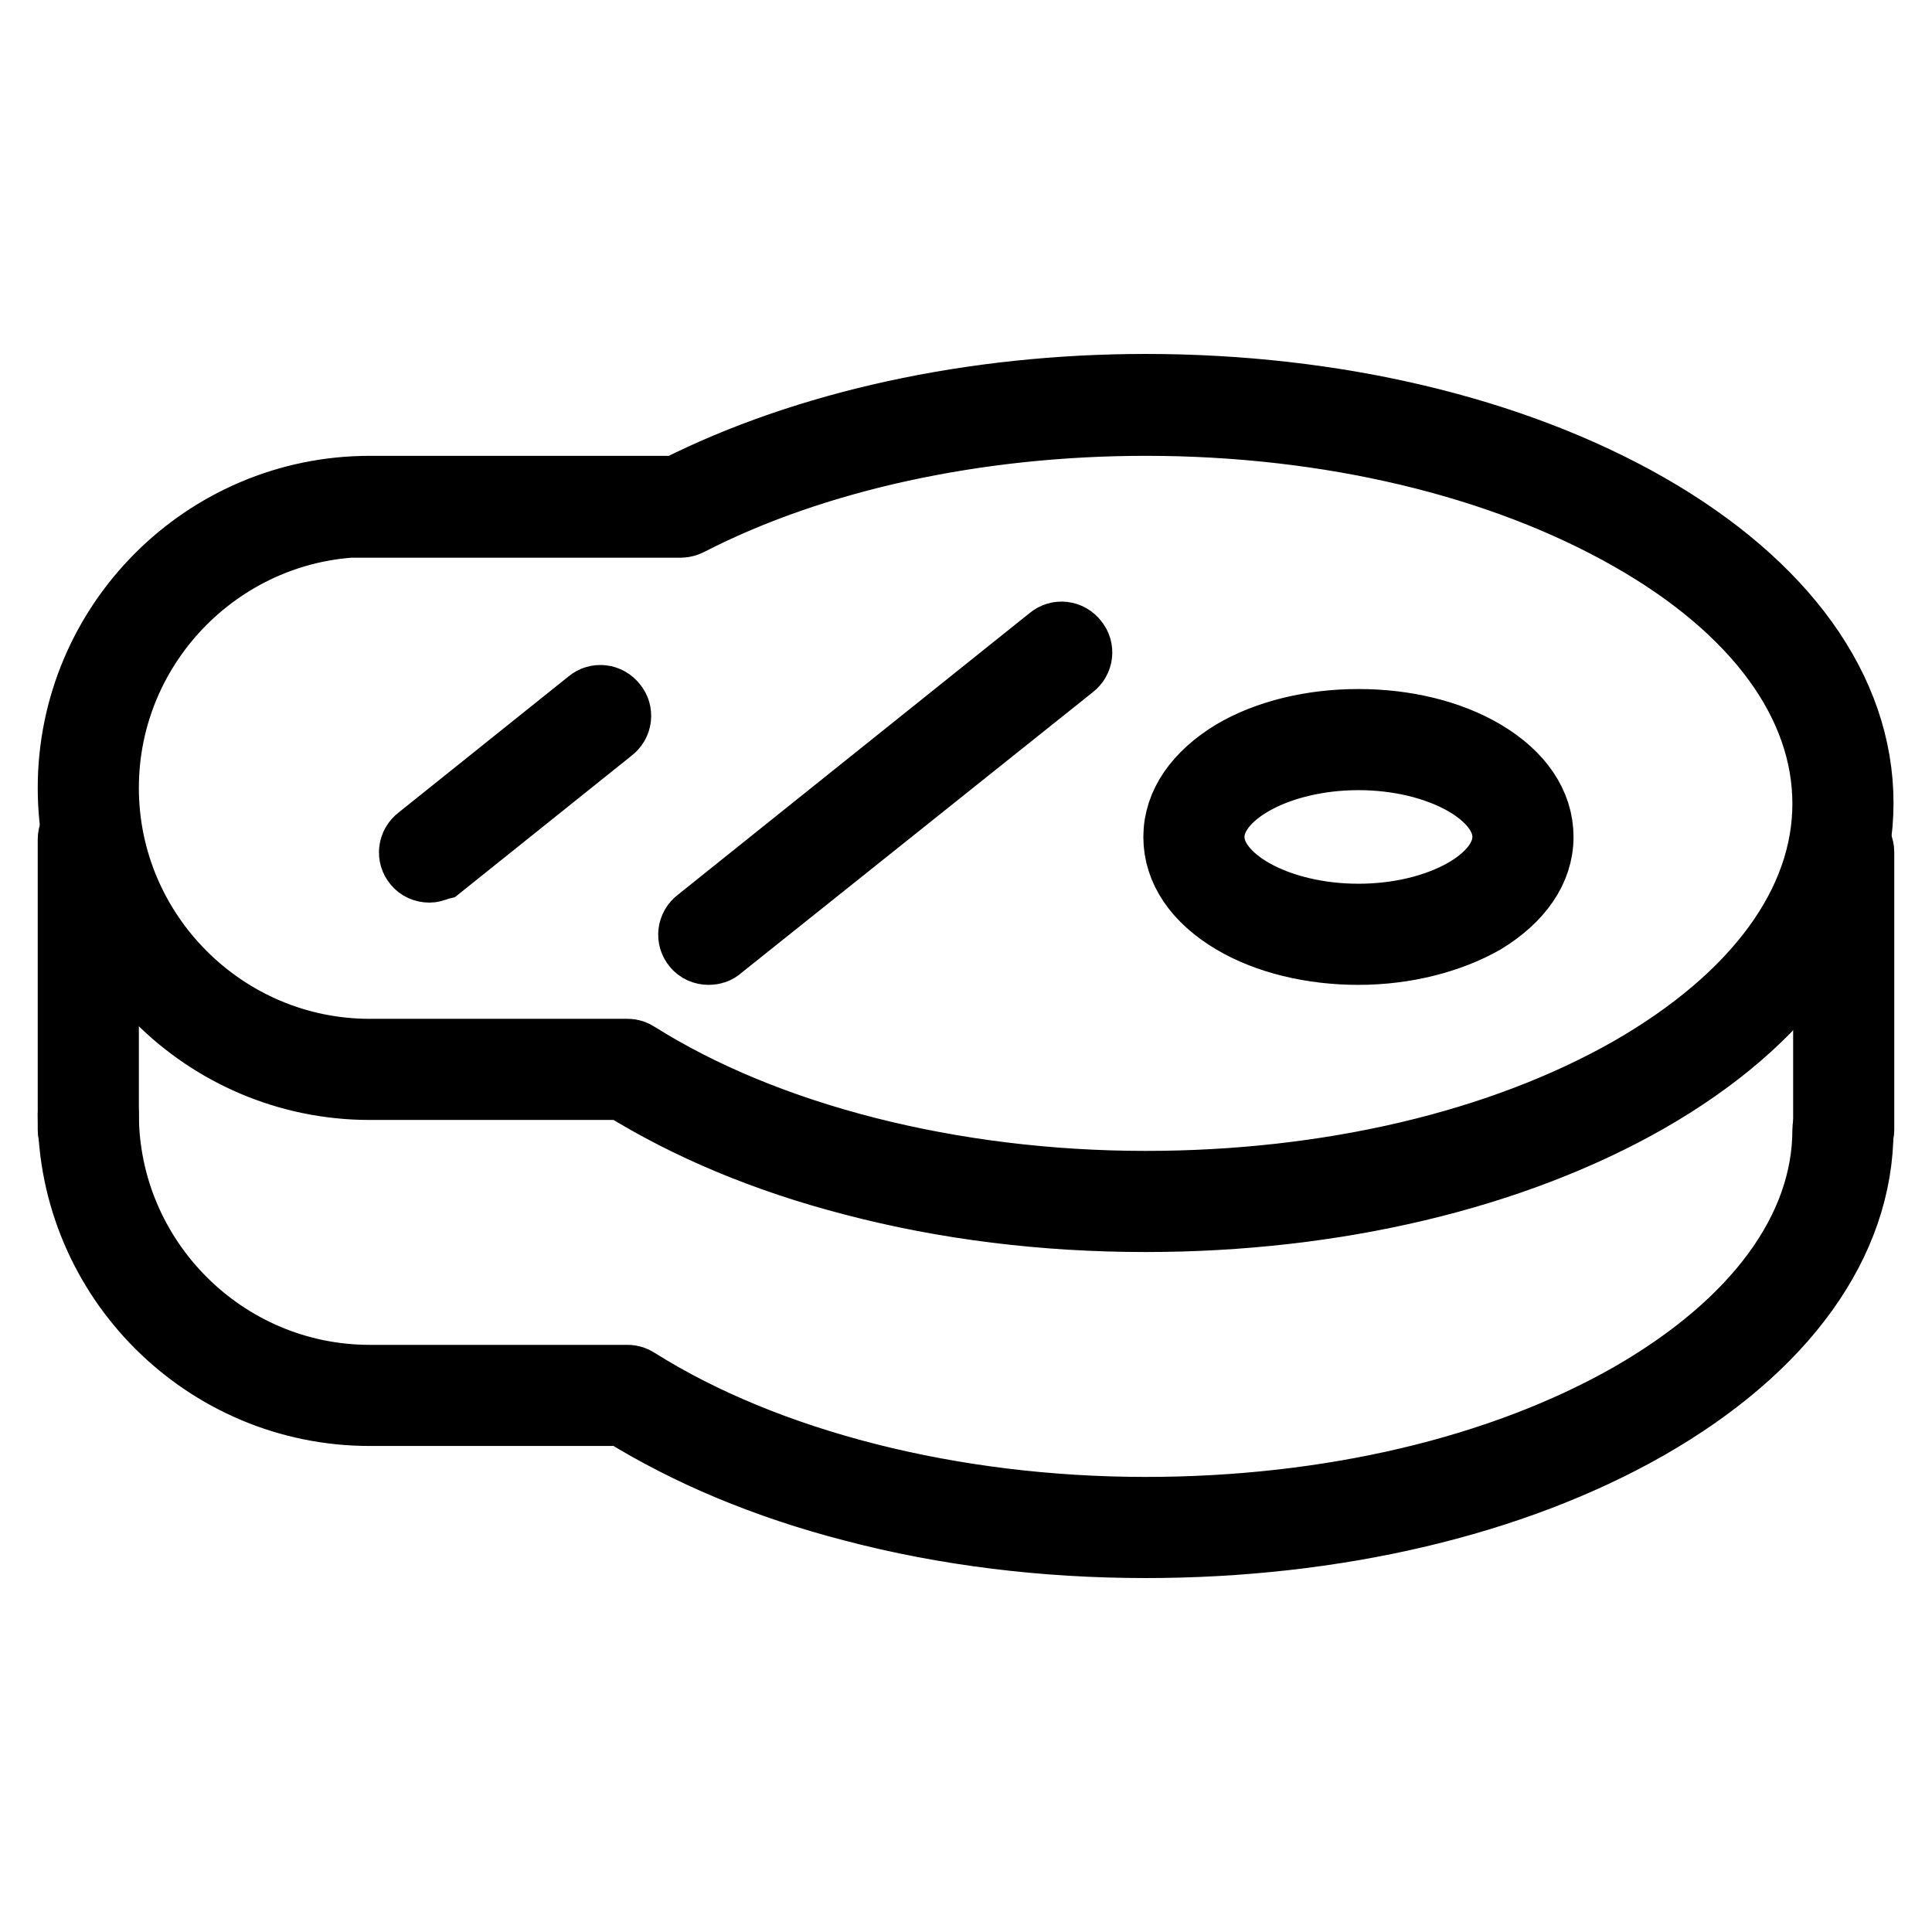
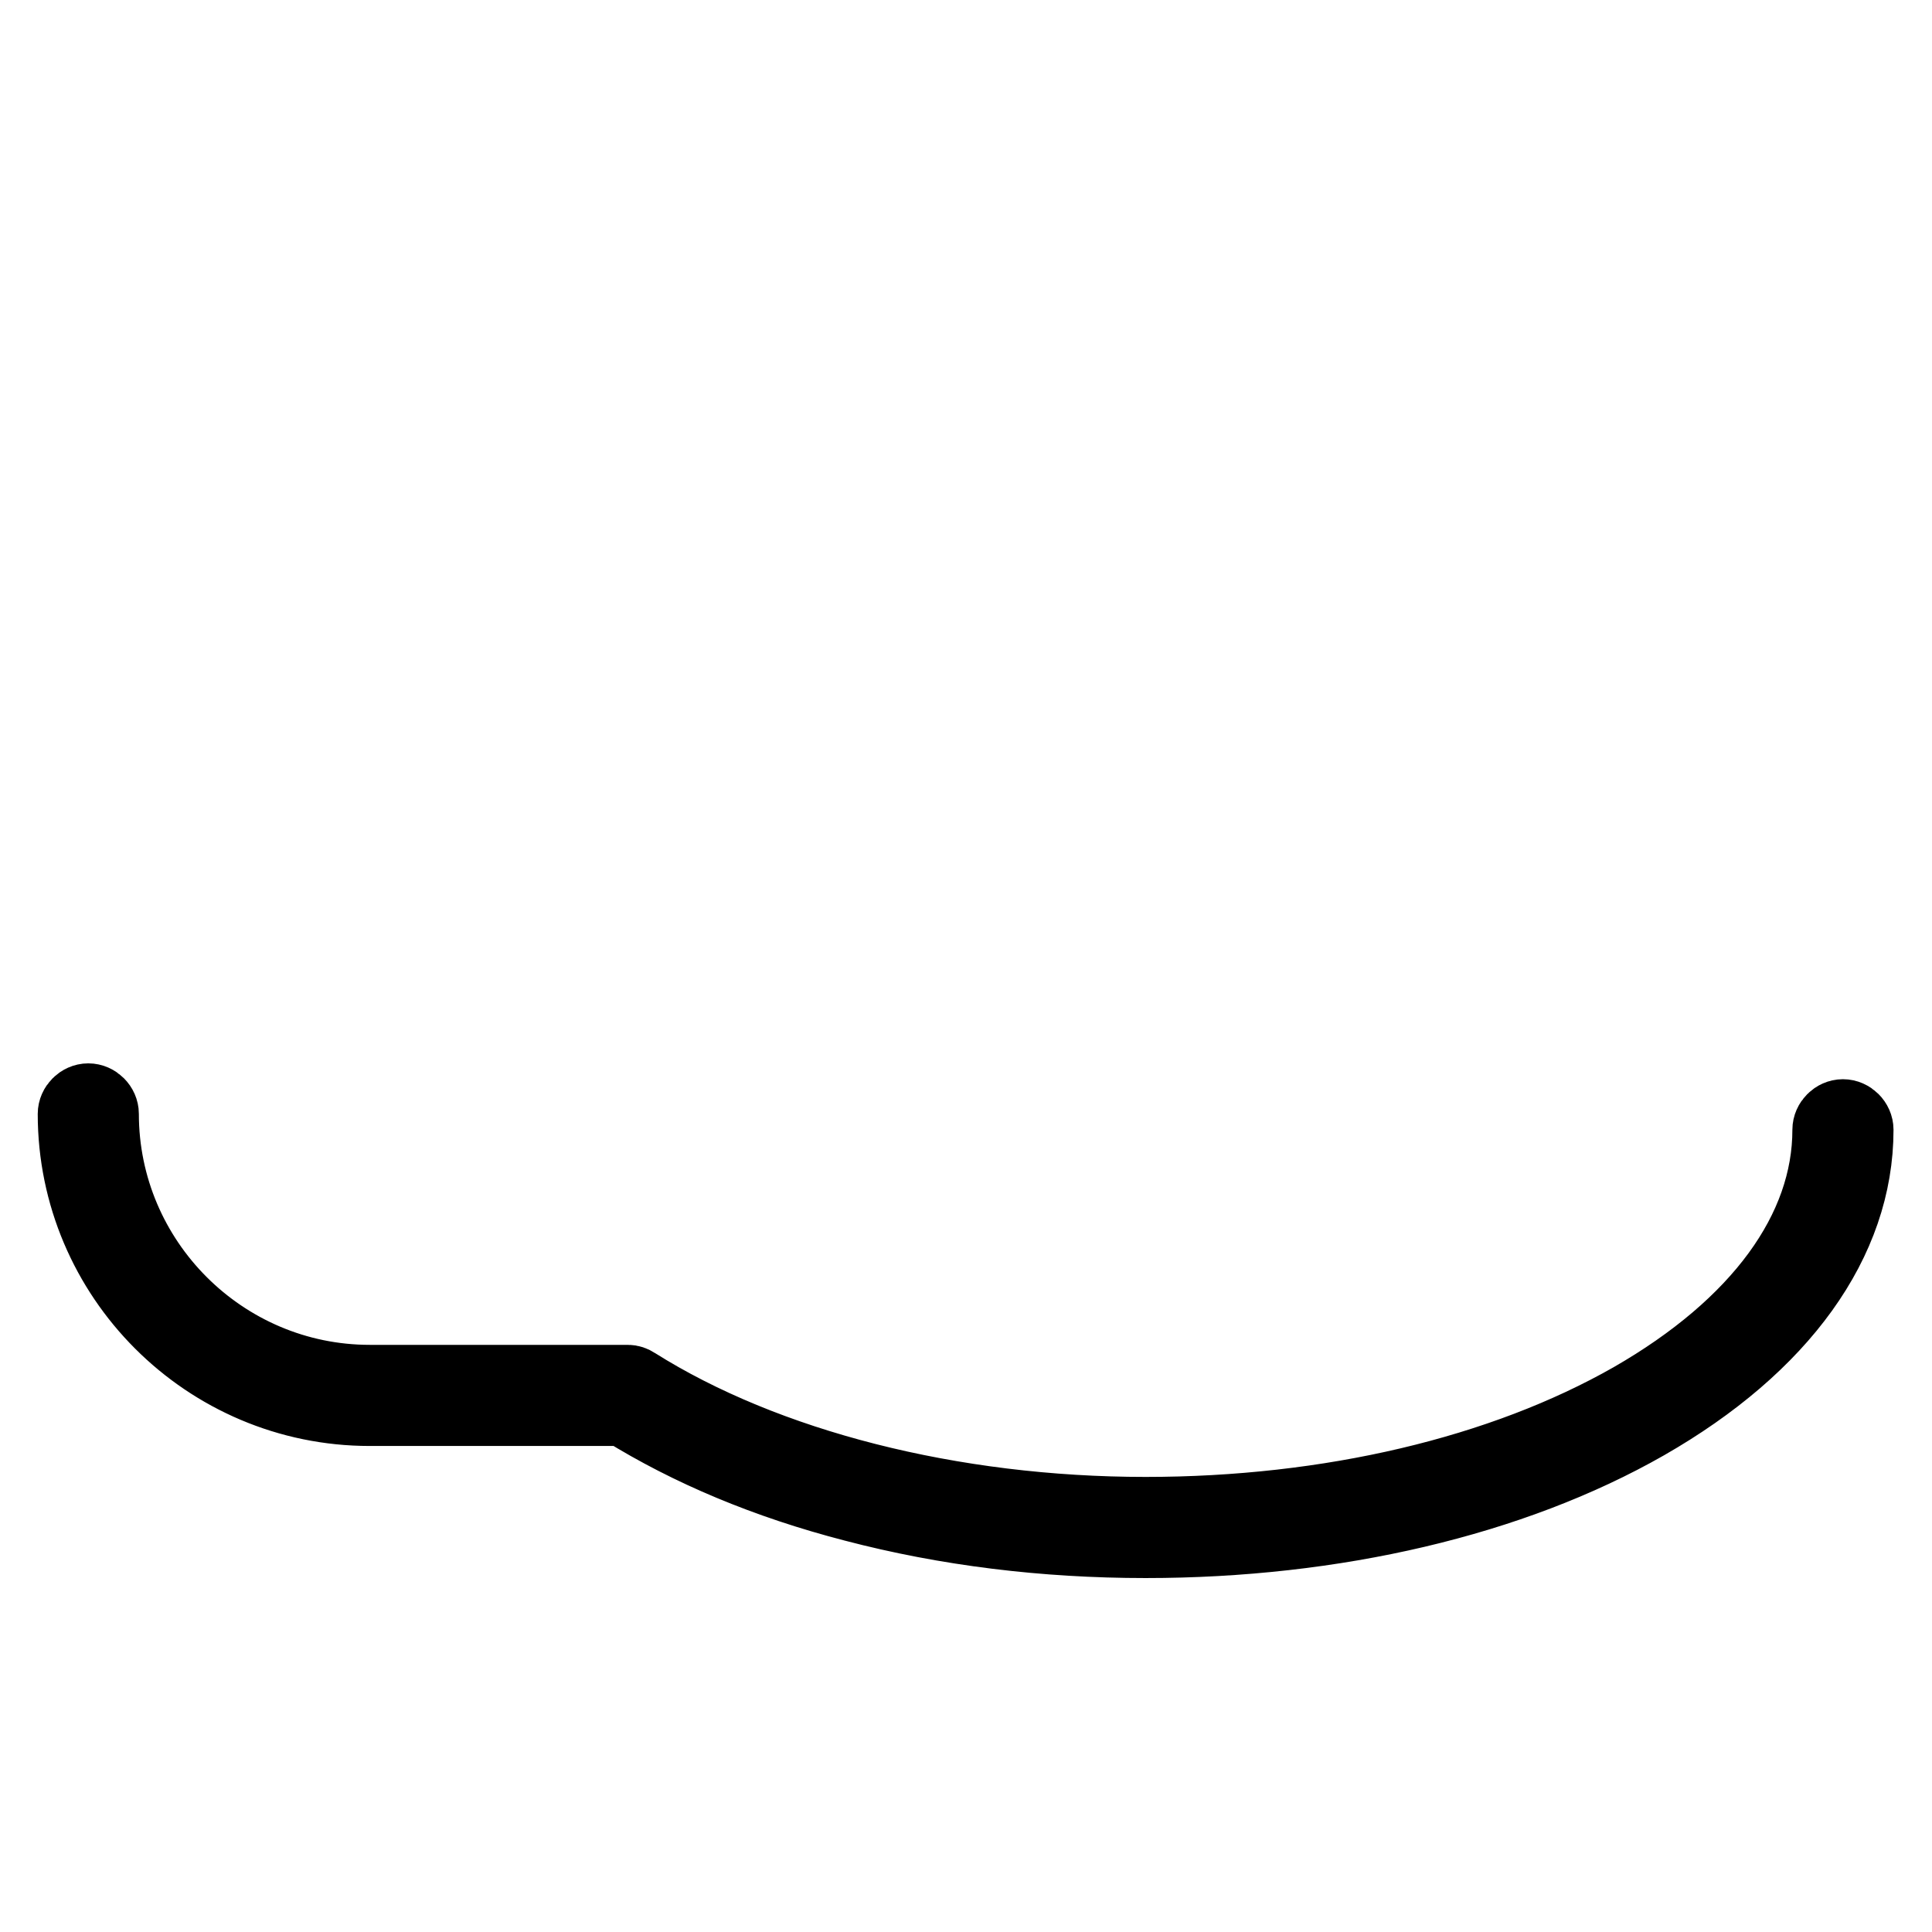
<svg xmlns="http://www.w3.org/2000/svg" version="1.1" x="0px" y="0px" viewBox="0 0 256 256" enable-background="new 0 0 256 256" xml:space="preserve">
  <g>
-     <path stroke-width="10" fill-opacity="0" stroke="#000000" d="M151.8,160.9c-13.4,0-26.4-1.6-38.6-4.8c-11.6-3-21.8-7.3-30.5-12.7H49c-21.5,0-39-17.5-39-39 c0-21.5,17.5-39,39-39h40.8c17.2-8.7,39.2-13.5,62-13.5c25,0,48.5,5.6,66.2,15.7c18,10.3,27.9,24.1,27.9,38.8 c0,14.7-9.9,28.5-27.9,38.8C200.3,155.3,176.8,160.9,151.8,160.9z M49,68.8c-19.6,0-35.6,16-35.6,35.6c0,19.6,16,35.6,35.6,35.6 h34.2c0.3,0,0.6,0.1,0.9,0.3c17.3,10.9,42,17.2,67.7,17.2c24.4,0,47.3-5.4,64.5-15.2c16.9-9.7,26.2-22.4,26.2-35.8 c0-13.5-9.3-26.2-26.2-35.8c-17.2-9.8-40.1-15.3-64.5-15.3c-22.4,0-44.1,4.7-60.8,13.3c-0.2,0.1-0.5,0.2-0.8,0.2H49z" />
    <path stroke-width="10" fill-opacity="0" stroke="#000000" d="M151.8,204.1c-13.4,0-26.4-1.6-38.6-4.8c-11.6-3-21.8-7.3-30.5-12.7H49c-21.5,0-39-17.5-39-39 c0-0.9,0.8-1.7,1.7-1.7c0.9,0,1.7,0.8,1.7,1.7c0,19.6,16,35.6,35.6,35.6h34.2c0.3,0,0.6,0.1,0.9,0.3c17.3,10.9,42,17.2,67.7,17.2 c24.4,0,47.3-5.4,64.5-15.2c16.9-9.7,26.2-22.4,26.2-35.8c0-0.9,0.8-1.7,1.7-1.7c0.9,0,1.7,0.8,1.7,1.7c0,14.7-9.9,28.5-27.9,38.8 C200.3,198.6,176.8,204.1,151.8,204.1z" />
-     <path stroke-width="10" fill-opacity="0" stroke="#000000" d="M244.3,151.4c-1,0-1.7-0.8-1.7-1.7v-36.8c0-0.9,0.8-1.7,1.7-1.7c0.9,0,1.7,0.8,1.7,1.7v36.8 C246,150.6,245.2,151.4,244.3,151.4z M11.7,151.4c-0.9,0-1.7-0.8-1.7-1.7v-38.5c0-0.9,0.8-1.7,1.7-1.7c0.9,0,1.7,0.8,1.7,1.7v38.5 C13.4,150.6,12.6,151.4,11.7,151.4z M93.9,125.5c-0.5,0-1-0.2-1.3-0.6c-0.6-0.7-0.5-1.8,0.3-2.4l46.7-37.4c0.7-0.6,1.8-0.5,2.4,0.3 c0.6,0.7,0.5,1.8-0.3,2.4L95,125.1C94.7,125.4,94.3,125.5,93.9,125.5z M56.9,114.6c-0.5,0-1-0.2-1.3-0.6c-0.6-0.7-0.5-1.8,0.3-2.4 l22.6-18.1c0.7-0.6,1.8-0.5,2.4,0.3c0.6,0.7,0.5,1.8-0.3,2.4l-22.6,18.1C57.6,114.4,57.3,114.6,56.9,114.6z M180,125.5 c-6.1,0-11.9-1.4-16.3-4c-4.7-2.8-7.2-6.5-7.2-10.6c0-4.1,2.6-7.8,7.2-10.6c4.4-2.6,10.2-4,16.3-4s11.9,1.4,16.3,4 c4.7,2.8,7.2,6.5,7.2,10.6c0,4.1-2.6,7.8-7.2,10.6C191.9,124,186.1,125.5,180,125.5z M180,99.7c-10.9,0-20.1,5.1-20.1,11.2 s9.2,11.2,20.1,11.2c10.9,0,20.1-5.1,20.1-11.2S190.9,99.7,180,99.7z" />
  </g>
</svg>